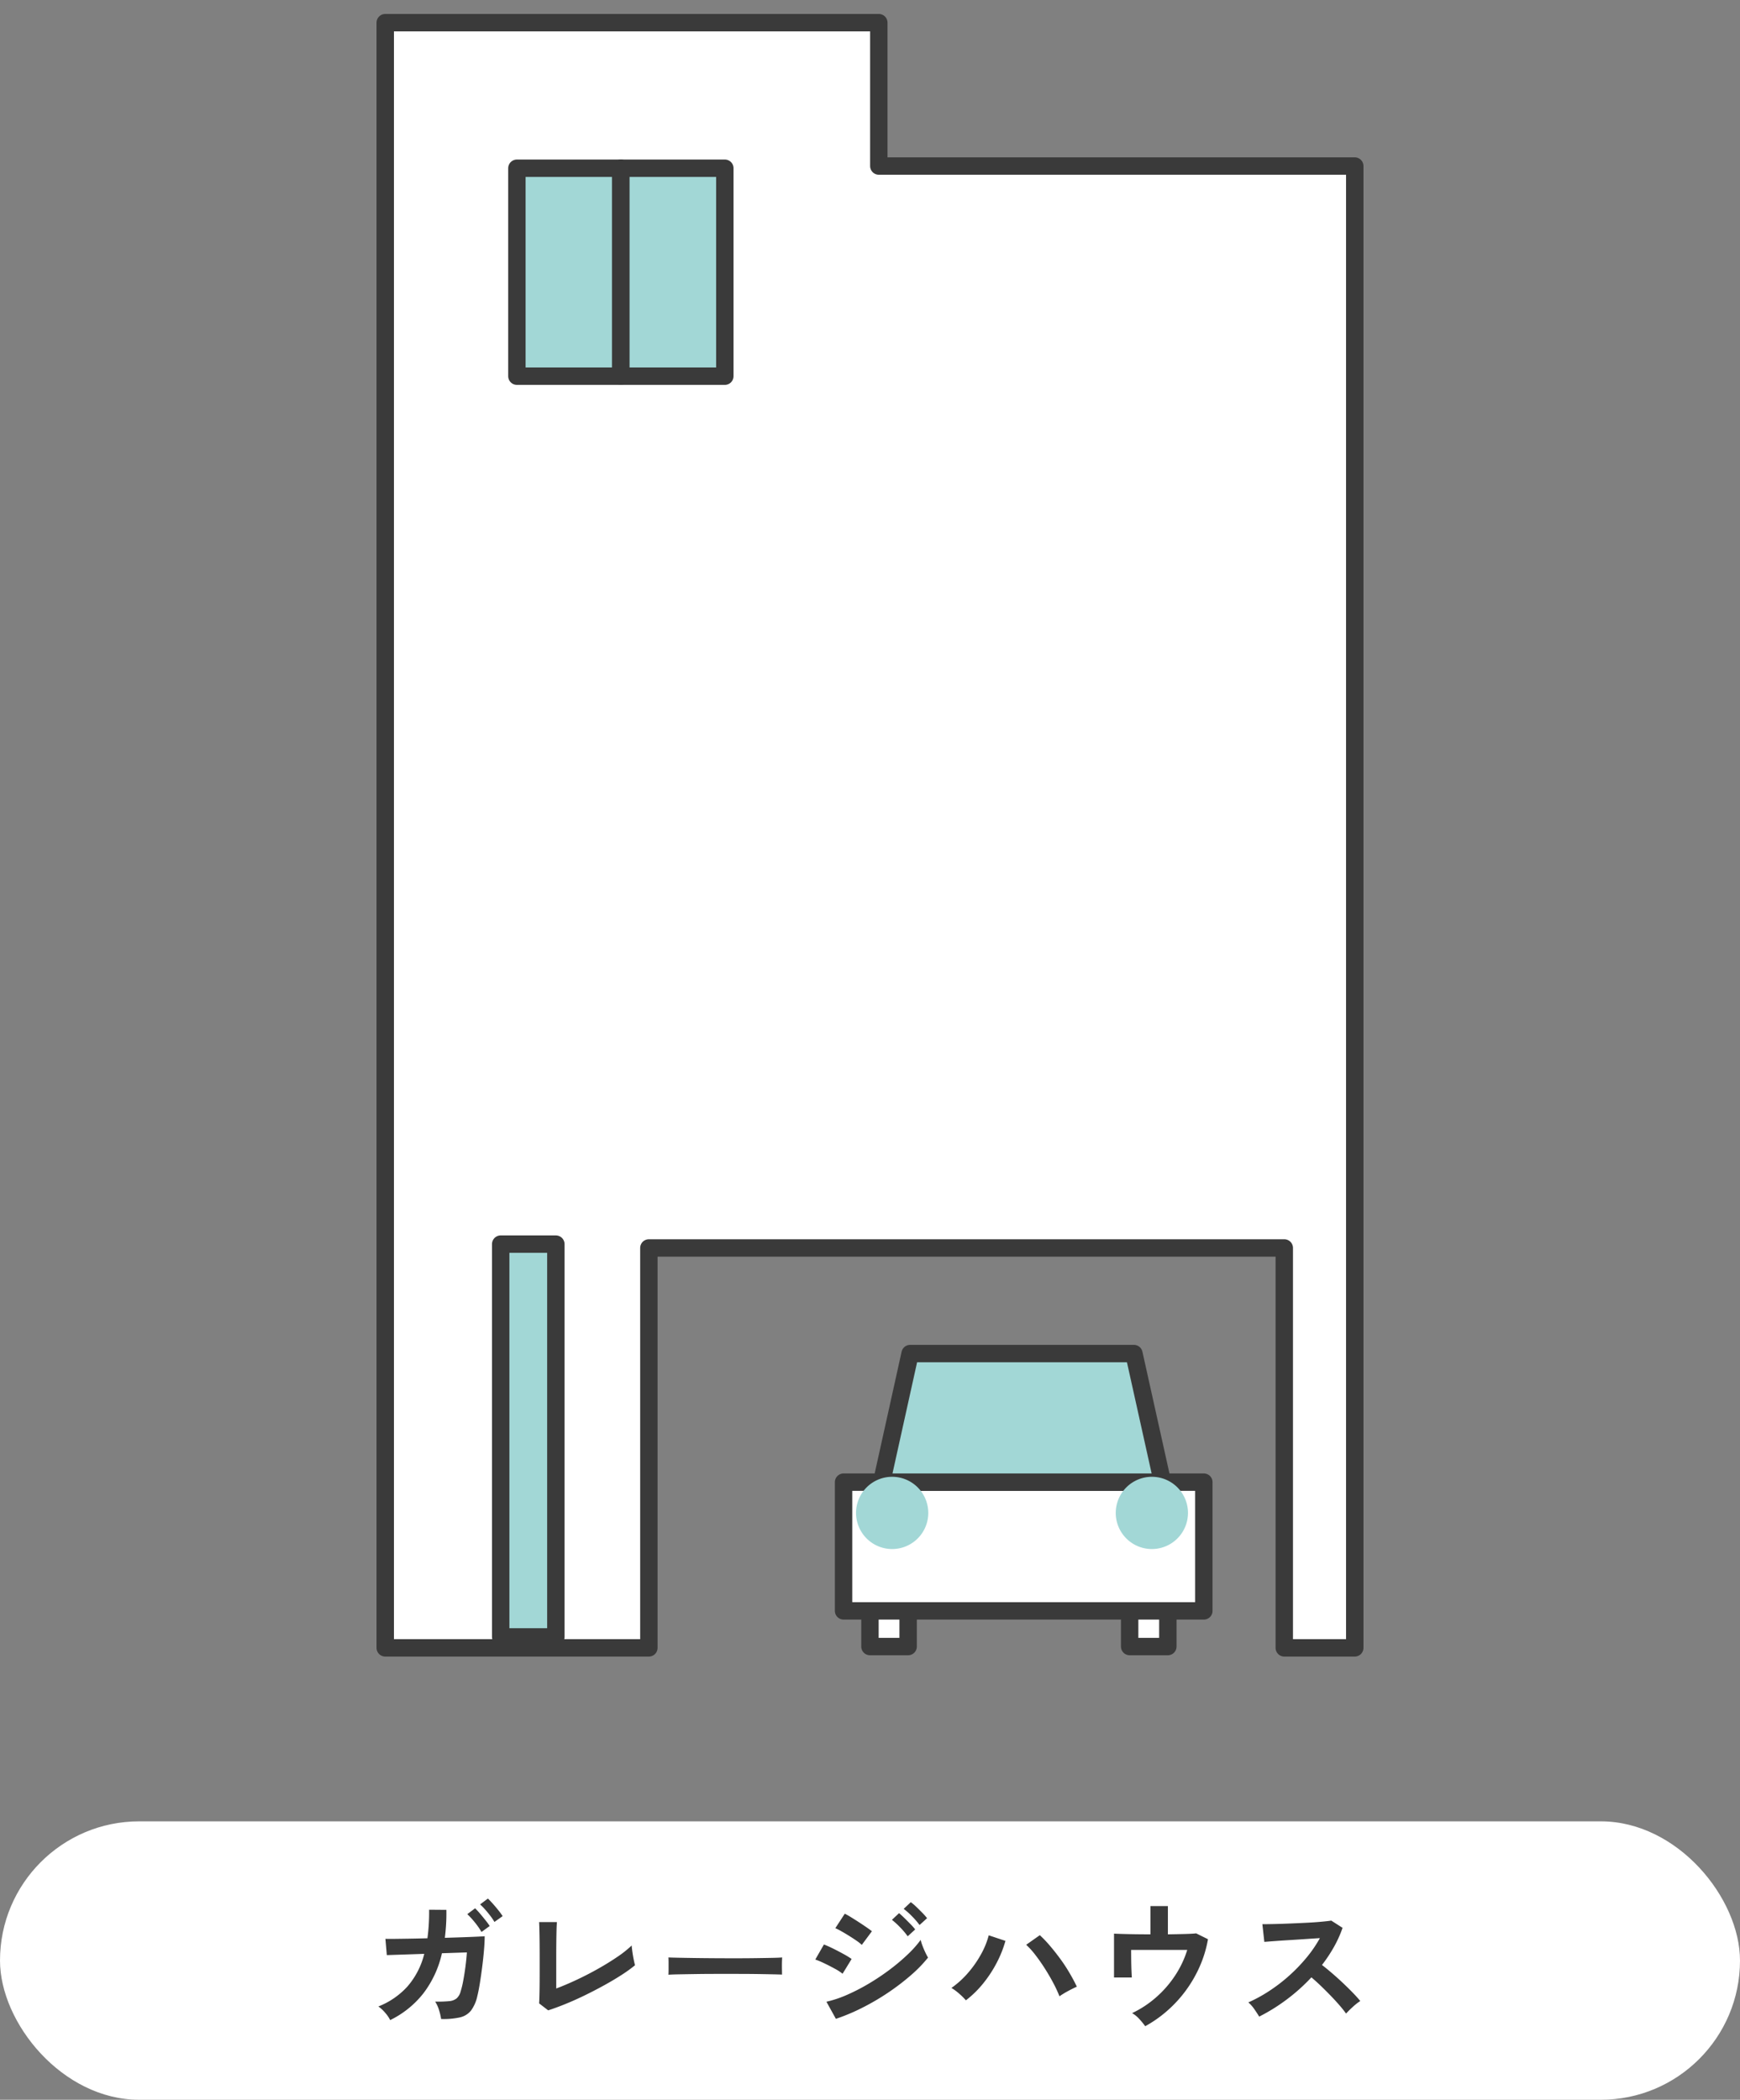
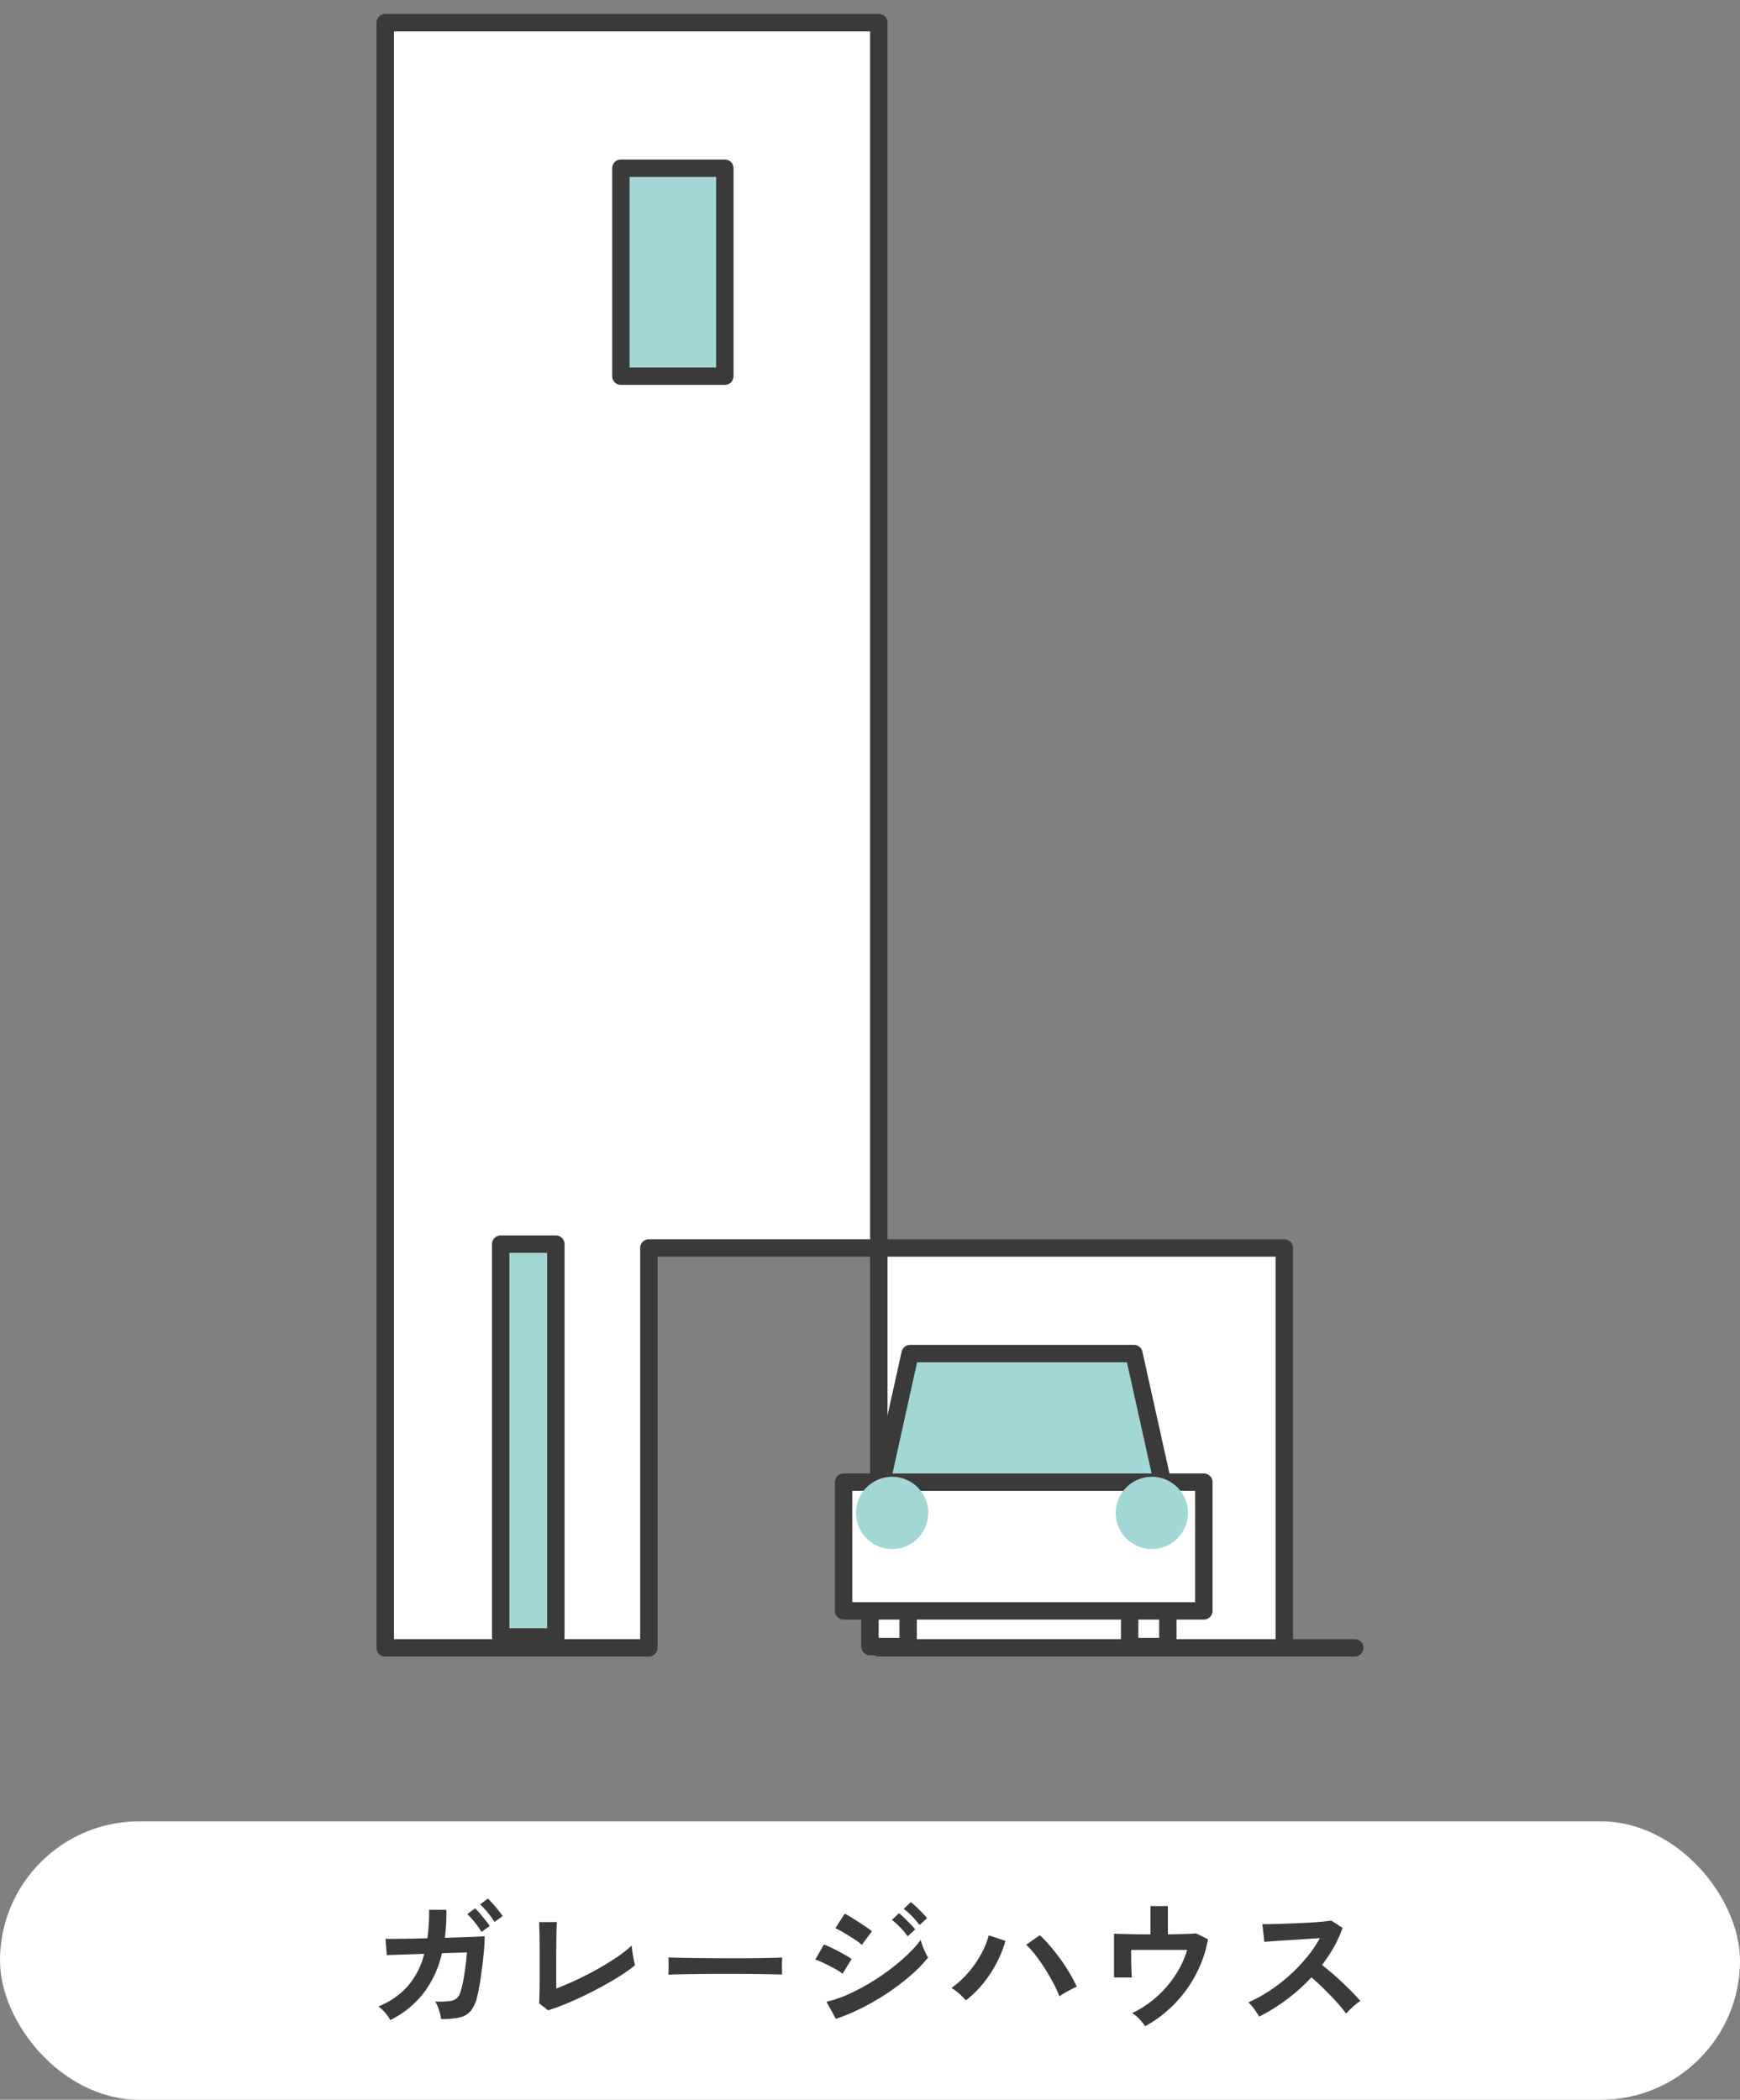
<svg xmlns="http://www.w3.org/2000/svg" width="300" height="362" viewBox="0 0 300 362">
  <rect x="0" y="0" width="300" height="362" fill="#808080" stroke="none" />
  <defs>
    <clipPath id="clip-path">
      <rect id="Rectangle_6543" data-name="Rectangle 6543" width="288" height="288" transform="translate(1018 5583)" fill="#f5f5f5" />
    </clipPath>
  </defs>
  <g id="Group_12421" data-name="Group 12421" transform="translate(-1012 -6584)">
    <g id="Group_12235" data-name="Group 12235" transform="translate(404 943)">
      <rect id="Rectangle_6525" data-name="Rectangle 6525" width="300" height="48" rx="24" transform="translate(608 5955)" fill="#fff" />
      <path id="Path_20615" data-name="Path 20615" d="M-82.728.264A5.678,5.678,0,0,0-83.58-.984a5.925,5.925,0,0,0-1.188-1.1,13.341,13.341,0,0,0,5.016-3.444,13.492,13.492,0,0,0,2.9-5.628l-6.456.216-.24-2.808q.312.024,1.368.012t2.6-.036q1.548-.024,3.276-.072a33.522,33.522,0,0,0,.288-4.92l2.976.024q.024,1.3-.048,2.5T-73.3-13.92q1.68-.048,3.132-.1t2.46-.1q1.008-.048,1.272-.072,0,1.008-.12,2.412t-.312,2.916q-.192,1.512-.408,2.832T-67.7-3.888a6.5,6.5,0,0,1-1.1,2.52A3.42,3.42,0,0,1-70.716-.2a13.271,13.271,0,0,1-3.228.276,9.434,9.434,0,0,0-.348-1.488,5.538,5.538,0,0,0-.684-1.512A20.2,20.2,0,0,0-72.576-3a2.365,2.365,0,0,0,1.308-.48,2.454,2.454,0,0,0,.684-1.176,15.866,15.866,0,0,0,.456-1.9q.216-1.152.384-2.436t.24-2.412l-4.3.144A17.727,17.727,0,0,1-77.04-4.3,16.46,16.46,0,0,1-82.728.264Zm15.744-15.192a12.089,12.089,0,0,0-1.152-1.656A13.36,13.36,0,0,0-69.432-18l1.344-1.008a11.016,11.016,0,0,1,.828.888q.492.576.96,1.164t.732,1Zm2.232-1.728a9.646,9.646,0,0,0-.72-1.068q-.432-.564-.9-1.092a9.762,9.762,0,0,0-.852-.864l1.344-1.008q.336.312.84.876t.972,1.152q.468.588.732,1Zm9.264,15.24-1.56-1.2Q-57.024-2.9-57-3.7t.036-1.9q.012-1.1.012-2.388v-2.532q0-1.392-.012-2.628T-57-15.3q-.024-.924-.048-1.332h3.072q-.048.432-.072,1.392t-.036,2.16q-.012,1.2-.012,2.424v5.472q1.656-.624,3.528-1.5t3.684-1.9q1.812-1.02,3.324-2.052A18.5,18.5,0,0,0-41.088-12.6q.024.408.12,1.092t.228,1.332q.132.648.228.984a24.863,24.863,0,0,1-2.316,1.668q-1.356.876-2.964,1.764t-3.3,1.716q-1.692.828-3.336,1.5T-55.488-1.416ZM-34.752-7.56q.024-.336.024-.912V-9.624q0-.576-.024-.912.456.024,1.62.048t2.784.048q1.62.024,3.468.036t3.7.012q1.848,0,3.492-.024t2.844-.048q1.2-.024,1.7-.072-.024.312-.036.888t0,1.164q.012.588.012.9-.6-.024-1.764-.048t-2.712-.048Q-21.192-7.7-22.932-7.7h-3.516q-1.776,0-3.384.024t-2.892.048Q-34.008-7.608-34.752-7.56ZM-5.88.048-7.512-2.9A19.565,19.565,0,0,0-3.9-4.116,34.253,34.253,0,0,0-.144-6.06a39.81,39.81,0,0,0,3.576-2.4A34.369,34.369,0,0,0,6.5-11.052,18.464,18.464,0,0,0,8.736-13.56a7.68,7.68,0,0,0,.324,1.032q.228.6.492,1.152a9.721,9.721,0,0,0,.456.864A23.311,23.311,0,0,1,7.044-7.464,40.076,40.076,0,0,1,3.168-4.5,41.189,41.189,0,0,1-1.26-1.9,33.859,33.859,0,0,1-5.88.048ZM-1.416-12.7a6.637,6.637,0,0,0-.876-.7q-.588-.408-1.3-.852t-1.344-.8a9.855,9.855,0,0,0-1.044-.528l1.632-2.5q.48.24,1.14.648t1.344.852q.684.444,1.272.852t.924.672ZM-4.728-7.728A8.4,8.4,0,0,0-6.06-8.592q-.876-.48-1.8-.924a13.93,13.93,0,0,0-1.572-.66l1.488-2.592q.7.264,1.62.72t1.788.936a14.776,14.776,0,0,1,1.368.84Zm13.272-8.4A13.419,13.419,0,0,0,7.236-17.64a12.166,12.166,0,0,0-1.428-1.272l1.224-1.152a7.856,7.856,0,0,1,.924.78q.54.516,1.068,1.056a9.8,9.8,0,0,1,.816.924ZM6.5-14.184a12.732,12.732,0,0,0-1.3-1.536,13.607,13.607,0,0,0-1.416-1.3l1.224-1.152q.36.288.9.816t1.068,1.068a9.8,9.8,0,0,1,.816.924ZM16.536-3.144A11.74,11.74,0,0,0,15.4-4.272,9.093,9.093,0,0,0,14.04-5.28a15.548,15.548,0,0,0,2.9-2.64,18.41,18.41,0,0,0,2.232-3.216,13.813,13.813,0,0,0,1.3-3.216l2.88.96a19.563,19.563,0,0,1-1.5,3.768,21.207,21.207,0,0,1-2.316,3.54A17.663,17.663,0,0,1,16.536-3.144Zm16.128-.7a21.756,21.756,0,0,0-1.068-2.3q-.66-1.248-1.464-2.508T28.5-10.98a13.485,13.485,0,0,0-1.572-1.74l2.352-1.656a20.418,20.418,0,0,1,1.74,1.824Q31.92-11.5,32.8-10.3T34.4-7.86q.732,1.236,1.26,2.364-.6.264-1.452.72A16.154,16.154,0,0,0,32.664-3.84ZM47.448,1.32a11.431,11.431,0,0,0-1-1.224,4.9,4.9,0,0,0-1.26-1.032A17.826,17.826,0,0,0,49.26-3.6a18.558,18.558,0,0,0,3.288-3.732,17.242,17.242,0,0,0,2.148-4.5H45.024q0,.84.012,1.812t.048,1.776q.036.8.06,1.164H42.072v-7.56q.912.048,2.628.084t3.66.036v-4.872h3v4.872q1.632-.024,2.952-.06t1.92-.108l2.04,1.008a20.178,20.178,0,0,1-1.44,4.74,21.851,21.851,0,0,1-2.448,4.2,21.755,21.755,0,0,1-3.216,3.468A21.038,21.038,0,0,1,47.448,1.32ZM67.1-.336q-.312-.528-.828-1.272a5.72,5.72,0,0,0-1.044-1.176,25.009,25.009,0,0,0,3.6-1.968A28.421,28.421,0,0,0,72.276-7.4a28.945,28.945,0,0,0,3-3.12,21.671,21.671,0,0,0,2.292-3.348q-1.176.072-2.58.168t-2.784.18q-1.38.084-2.5.168t-1.716.132l-.336-3.048q.6,0,1.8-.024t2.688-.084q1.488-.06,2.964-.132t2.664-.18q1.188-.108,1.764-.2l1.944,1.248a19.835,19.835,0,0,1-1.488,3.3A25.531,25.531,0,0,1,77.928-9.24q.84.648,1.788,1.464t1.86,1.68q.912.864,1.68,1.656t1.272,1.416a9.638,9.638,0,0,0-1.272,1q-.672.612-1.176,1.164A18.773,18.773,0,0,0,80.9-2.34q-.72-.828-1.548-1.68T77.688-5.676q-.84-.8-1.584-1.428a31.871,31.871,0,0,1-4.32,3.864A31.53,31.53,0,0,1,67.1-.336Z" transform="translate(758 5989)" fill="#3a3a3a" />
    </g>
    <g id="Mask_Group_7" data-name="Mask Group 7" transform="translate(0 1001)" clip-path="url(#clip-path)">
      <g id="layout_A-OL" transform="translate(1076.92 5585.407)">
-         <path id="Path_20434" data-name="Path 20434" d="M168.66,281.685V26.218H86.6V1.5H1.5V281.685H46.955V212.738H156.508v68.947Z" transform="translate(0 0)" fill="#fff" stroke="#3a3a3a" stroke-linecap="round" stroke-linejoin="round" stroke-width="3" />
+         <path id="Path_20434" data-name="Path 20434" d="M168.66,281.685H86.6V1.5H1.5V281.685H46.955V212.738H156.508v68.947Z" transform="translate(0 0)" fill="#fff" stroke="#3a3a3a" stroke-linecap="round" stroke-linejoin="round" stroke-width="3" />
        <rect id="Rectangle_6529" data-name="Rectangle 6529" width="9.51" height="67.721" transform="translate(21.407 212.078)" fill="#a2d7d6" stroke="#3a3a3a" stroke-linejoin="round" stroke-width="3" />
-         <rect id="Rectangle_6530" data-name="Rectangle 6530" width="17.926" height="35.851" transform="translate(24.199 26.596)" fill="#a2d7d6" stroke="#3a3a3a" stroke-linejoin="round" stroke-width="3" />
        <rect id="Rectangle_6531" data-name="Rectangle 6531" width="17.926" height="35.851" transform="translate(42.125 26.596)" fill="#a2d7d6" stroke="#3a3a3a" stroke-linejoin="round" stroke-width="3" />
        <rect id="Rectangle_6532" data-name="Rectangle 6532" width="6.585" height="6.604" transform="translate(85.071 274.855)" fill="#fff" stroke="#3a3a3a" stroke-linecap="round" stroke-linejoin="round" stroke-width="3" />
        <rect id="Rectangle_6533" data-name="Rectangle 6533" width="6.585" height="6.604" transform="translate(129.847 274.855)" fill="#fff" stroke="#3a3a3a" stroke-linecap="round" stroke-linejoin="round" stroke-width="3" />
        <rect id="Rectangle_6534" data-name="Rectangle 6534" width="62.117" height="22.19" transform="translate(80.523 253.118)" fill="#fff" stroke="#3a3a3a" stroke-linecap="round" stroke-linejoin="round" stroke-width="3" />
        <path id="Path_20435" data-name="Path 20435" d="M90.353,123.1H51.766L46.86,145.271H95.278Z" transform="translate(40.23 107.847)" fill="#a2d7d6" stroke="#3a3a3a" stroke-linejoin="round" stroke-width="3" />
        <path id="Path_20436" data-name="Path 20436" d="M56.974,140.587a6.227,6.227,0,1,1-6.227-6.227A6.233,6.233,0,0,1,56.974,140.587Z" transform="translate(38.154 117.833)" fill="#a2d7d6" />
        <path id="Path_20437" data-name="Path 20437" d="M68.25,140.587a6.227,6.227,0,1,0,6.227-6.227A6.233,6.233,0,0,0,68.25,140.587Z" transform="translate(59.2 117.833)" fill="#a2d7d6" />
      </g>
    </g>
  </g>
</svg>